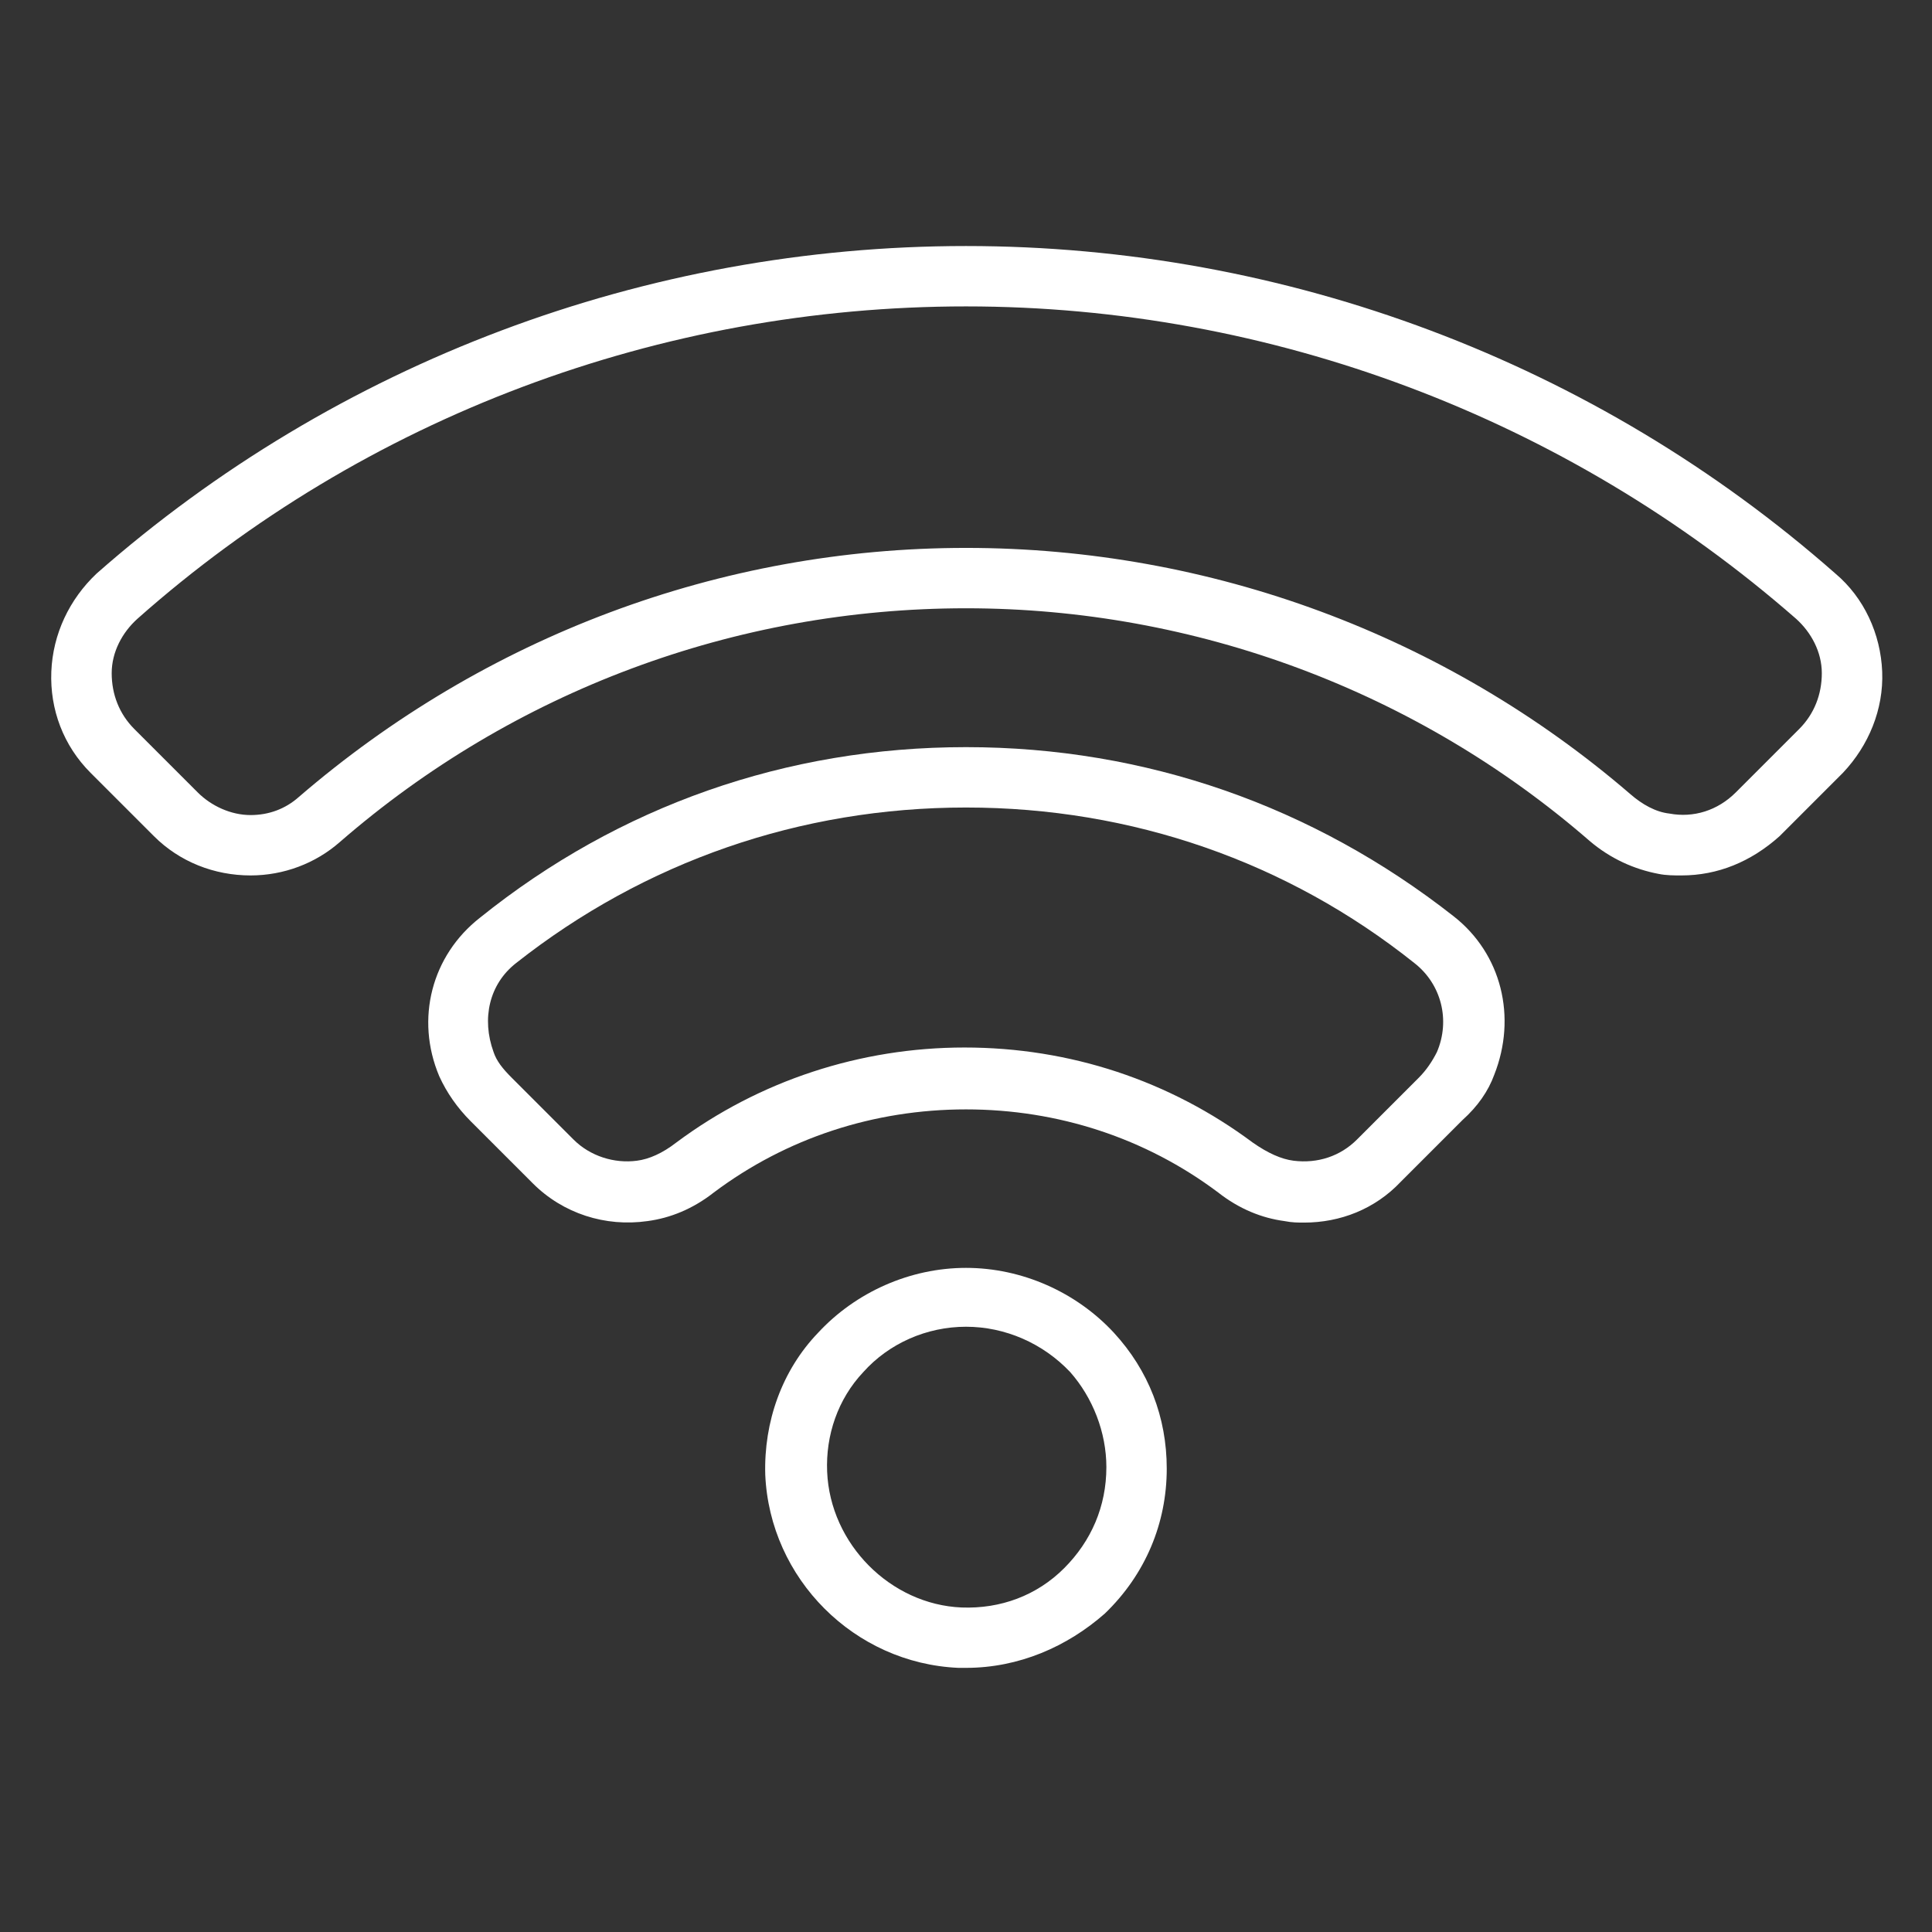
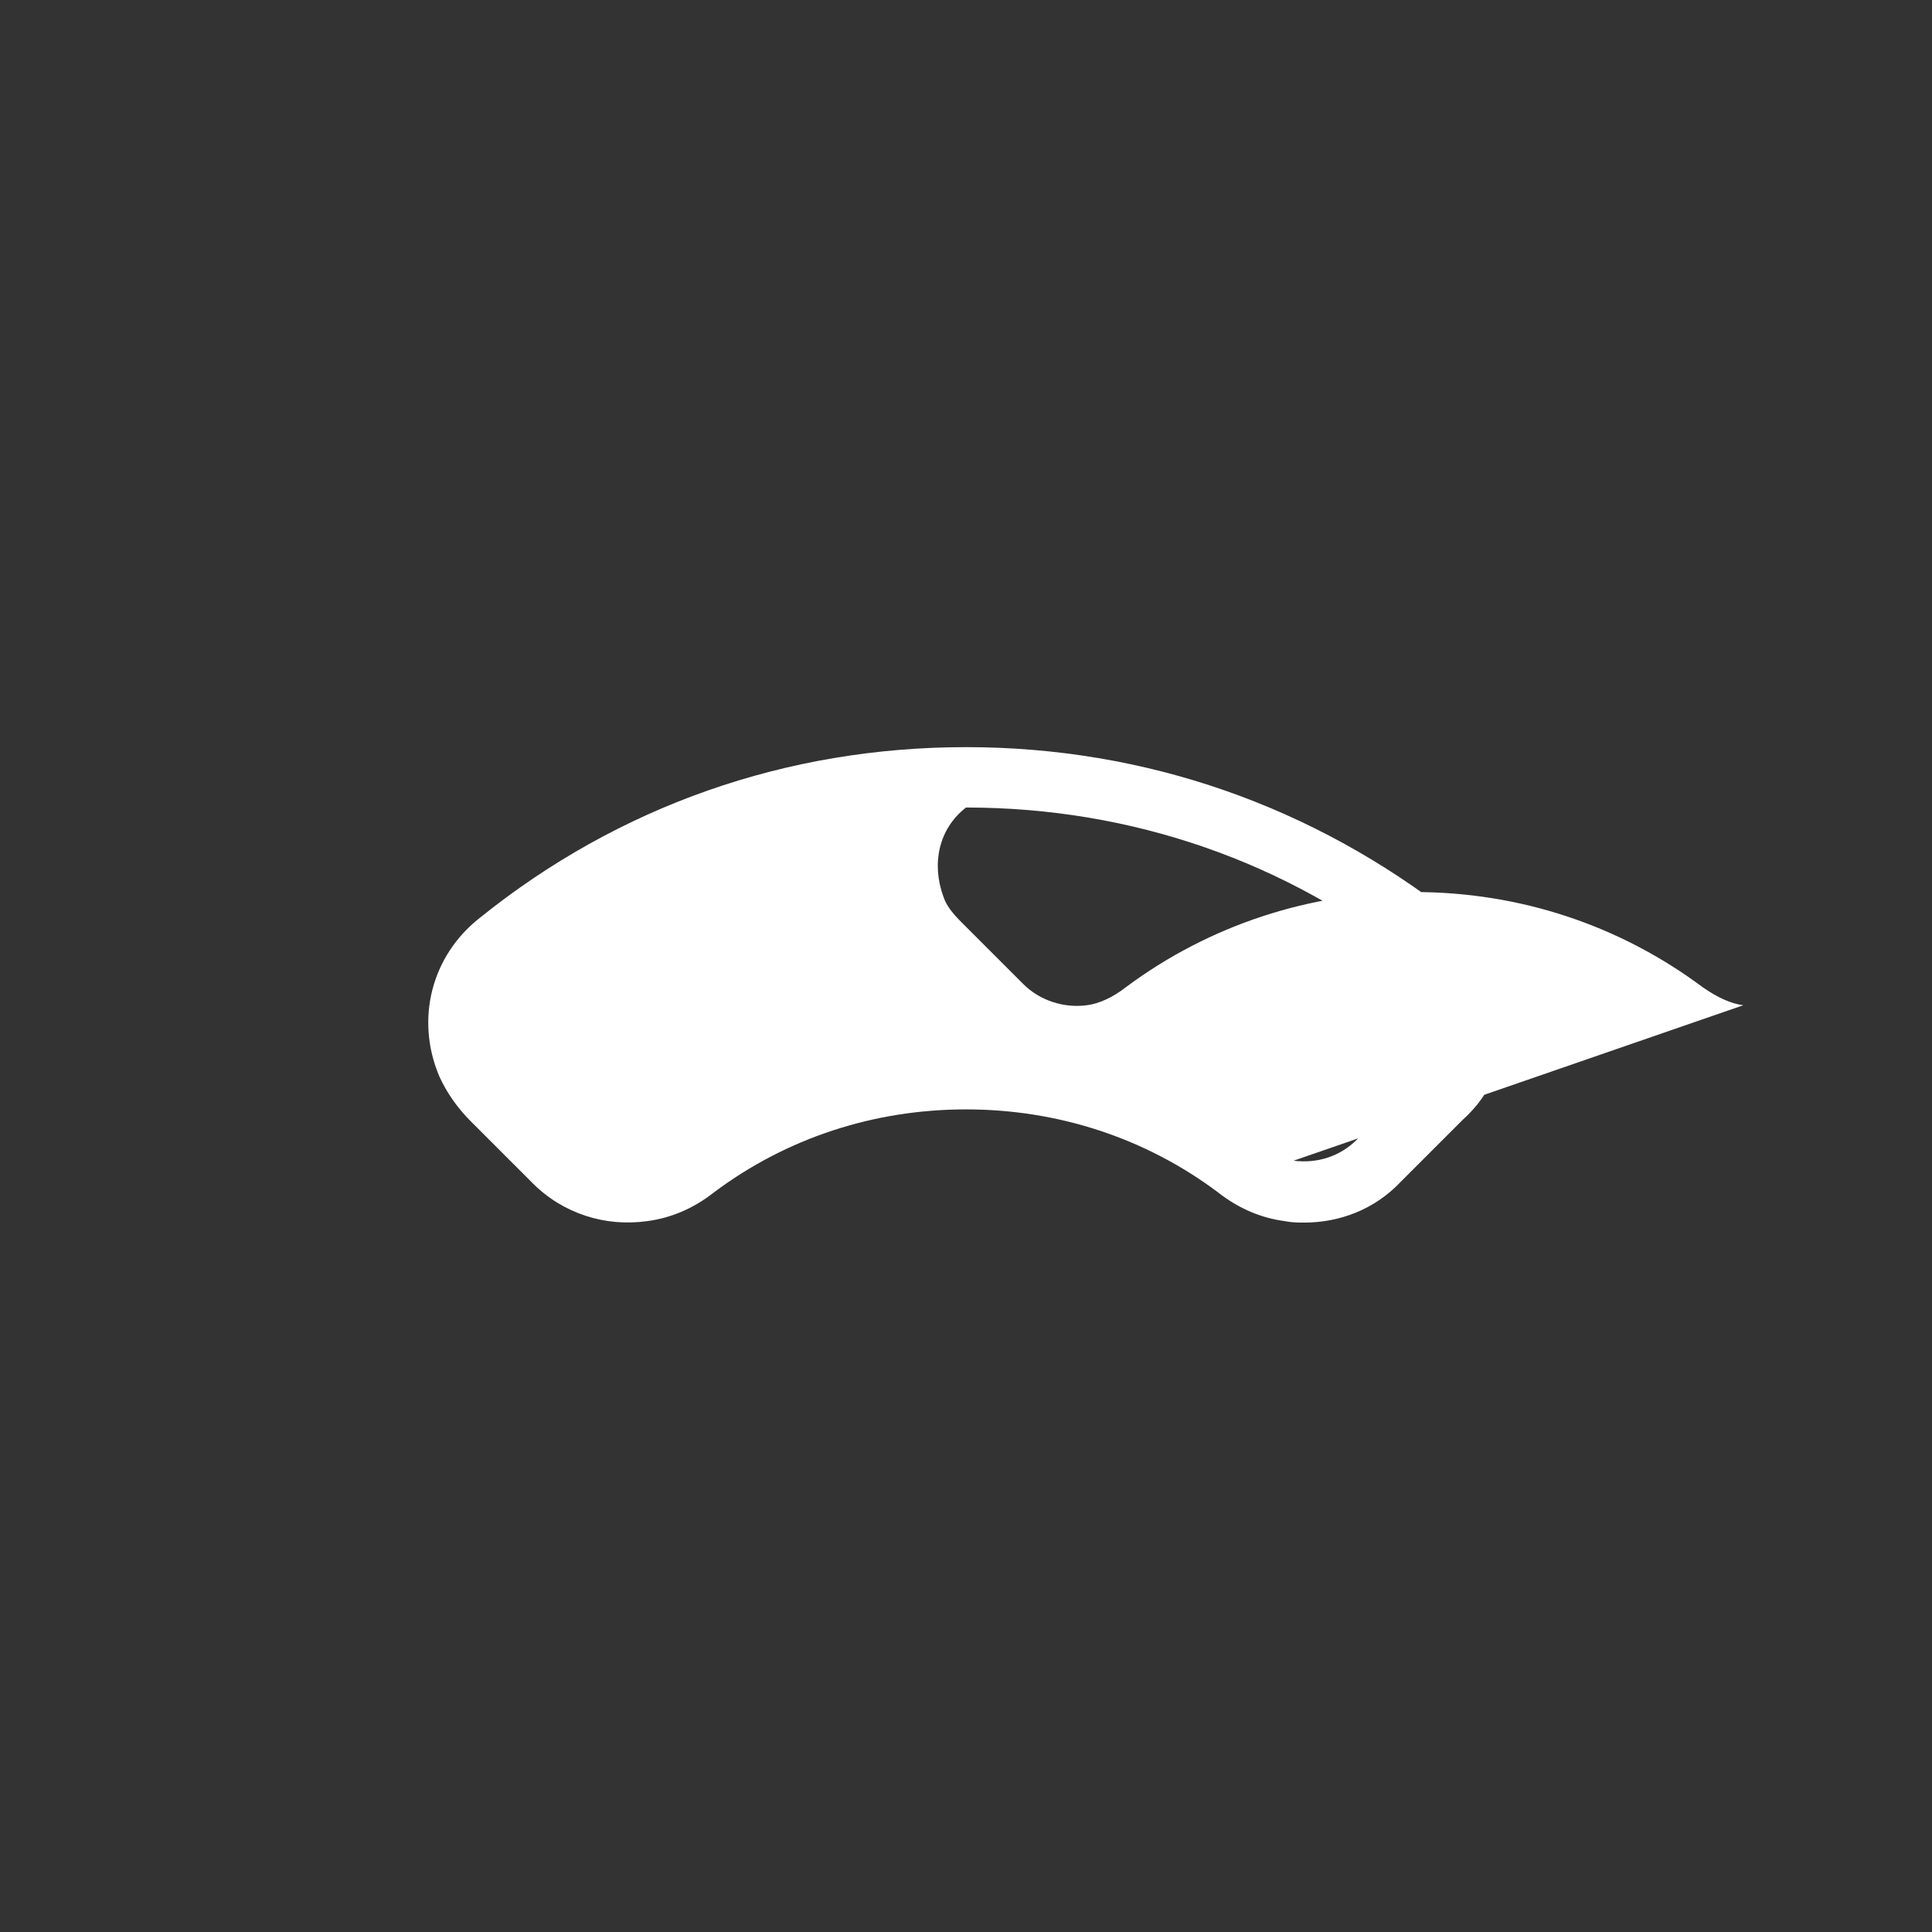
<svg xmlns="http://www.w3.org/2000/svg" width="512" height="512" x="0" y="0" viewBox="0 0 128 128" style="enable-background:new 0 0 512 512" xml:space="preserve" class="">
  <rect x="0" y="0" width="128" height="128" fill="#333333" stroke="none" />
  <g>
    <g id="wifi">
      <g fill="rgb(0,0,0)">
-         <path d="m111.4 58c-.5 0-1 0-1.5-.1-1.6-.3-3.2-1-4.6-2.2-11.4-9.9-26.1-15.4-41.3-15.4-15.3 0-30 5.5-41.5 15.5-1.6 1.4-3.7 2.2-5.9 2.2-2.4 0-4.7-.9-6.4-2.6l-4.2-4.2c-1.8-1.8-2.7-4.2-2.6-6.7s1.2-4.8 3-6.5c15.9-14 36.4-21.7 57.6-21.7s41.7 7.7 57.6 21.7c1.9 1.6 3 4 3.1 6.5s-.9 4.9-2.6 6.7l-4.2 4.2c-1.9 1.7-4.1 2.6-6.5 2.6zm-47.4-37.7c-20.2 0-39.8 7.3-54.9 20.7-1 .9-1.7 2.2-1.7 3.6s.5 2.7 1.5 3.7l4.2 4.2c.9.9 2.2 1.5 3.5 1.5 1.2 0 2.3-.4 3.2-1.2 12.3-10.6 27.9-16.5 44.2-16.5 16.2 0 31.8 5.8 44 16.3.8.7 1.7 1.2 2.6 1.3 1.6.3 3.2-.2 4.4-1.4l4.2-4.2c1-1 1.5-2.3 1.5-3.7s-.7-2.7-1.7-3.6c-15.2-13.3-34.8-20.7-55-20.7z" fill="#ffffff" data-original="#000000" style="" class="" />
-         <path d="m64 110.5c-.2 0-.3 0-.5 0-6.9-.3-12.5-5.9-12.8-12.8-.1-3.5 1.1-6.9 3.5-9.4 2.5-2.7 6.1-4.3 9.8-4.3s7.3 1.6 9.8 4.3c2.3 2.5 3.5 5.6 3.5 9 0 3.6-1.4 7-4.1 9.6-2.5 2.2-5.7 3.6-9.2 3.6zm0-22.6c-2.6 0-5.1 1.1-6.8 3-1.7 1.8-2.5 4.2-2.4 6.6.2 4.8 4.2 8.8 8.9 9 2.6.1 5-.8 6.8-2.6s2.8-4.1 2.8-6.7c0-2.3-.9-4.6-2.4-6.3-1.8-1.9-4.3-3-6.9-3z" fill="#ffffff" data-original="#000000" style="" class="" />
-         <path d="m86.4 81c-.4 0-.8 0-1.3-.1-1.5-.2-3-.8-4.4-1.9-4.8-3.6-10.6-5.5-16.7-5.5s-11.9 1.9-16.7 5.5c-1.4 1.1-2.9 1.7-4.4 1.9-2.8.4-5.6-.5-7.6-2.5l-4.1-4.1c-.9-.9-1.6-1.9-2.1-3-1.6-3.8-.5-8 2.7-10.5 9.2-7.4 20.3-11.3 32.2-11.3s23 3.9 32.3 11.2c3.2 2.5 4.2 6.7 2.7 10.5-.4 1.1-1.1 2.1-2.1 3l-4.1 4.1c-1.7 1.8-4 2.7-6.4 2.7zm-.7-4.1c1.6.2 3.1-.3 4.2-1.4l4.1-4.1c.5-.5.9-1.1 1.2-1.7.9-2.1.3-4.5-1.5-5.9-8.4-6.7-18.7-10.3-29.7-10.3s-21.3 3.6-29.8 10.3c-1.8 1.4-2.3 3.7-1.5 5.9.2.6.6 1.1 1.2 1.7l4.1 4.1c1.1 1.1 2.7 1.6 4.2 1.4.8-.1 1.7-.5 2.6-1.2 5.5-4.1 12.2-6.3 19.1-6.3 7 0 13.6 2.2 19.1 6.3 1 .7 1.9 1.1 2.7 1.2z" fill="#ffffff" data-original="#000000" style="" class="" />
+         <path d="m86.4 81c-.4 0-.8 0-1.3-.1-1.5-.2-3-.8-4.4-1.9-4.8-3.6-10.6-5.5-16.7-5.5s-11.9 1.9-16.7 5.5c-1.4 1.1-2.9 1.7-4.4 1.9-2.8.4-5.6-.5-7.6-2.5l-4.1-4.1c-.9-.9-1.6-1.9-2.1-3-1.6-3.8-.5-8 2.7-10.5 9.2-7.4 20.3-11.3 32.2-11.3s23 3.9 32.3 11.2c3.2 2.5 4.2 6.7 2.7 10.5-.4 1.1-1.1 2.1-2.1 3l-4.1 4.1c-1.7 1.8-4 2.7-6.4 2.7zm-.7-4.1c1.6.2 3.1-.3 4.2-1.4l4.1-4.1c.5-.5.9-1.1 1.2-1.7.9-2.1.3-4.5-1.5-5.9-8.4-6.7-18.7-10.3-29.7-10.3c-1.8 1.4-2.3 3.7-1.5 5.9.2.6.6 1.1 1.2 1.7l4.1 4.1c1.1 1.1 2.7 1.6 4.2 1.4.8-.1 1.7-.5 2.6-1.2 5.5-4.1 12.2-6.3 19.1-6.3 7 0 13.6 2.2 19.1 6.3 1 .7 1.9 1.1 2.7 1.2z" fill="#ffffff" data-original="#000000" style="" class="" />
      </g>
    </g>
  </g>
</svg>